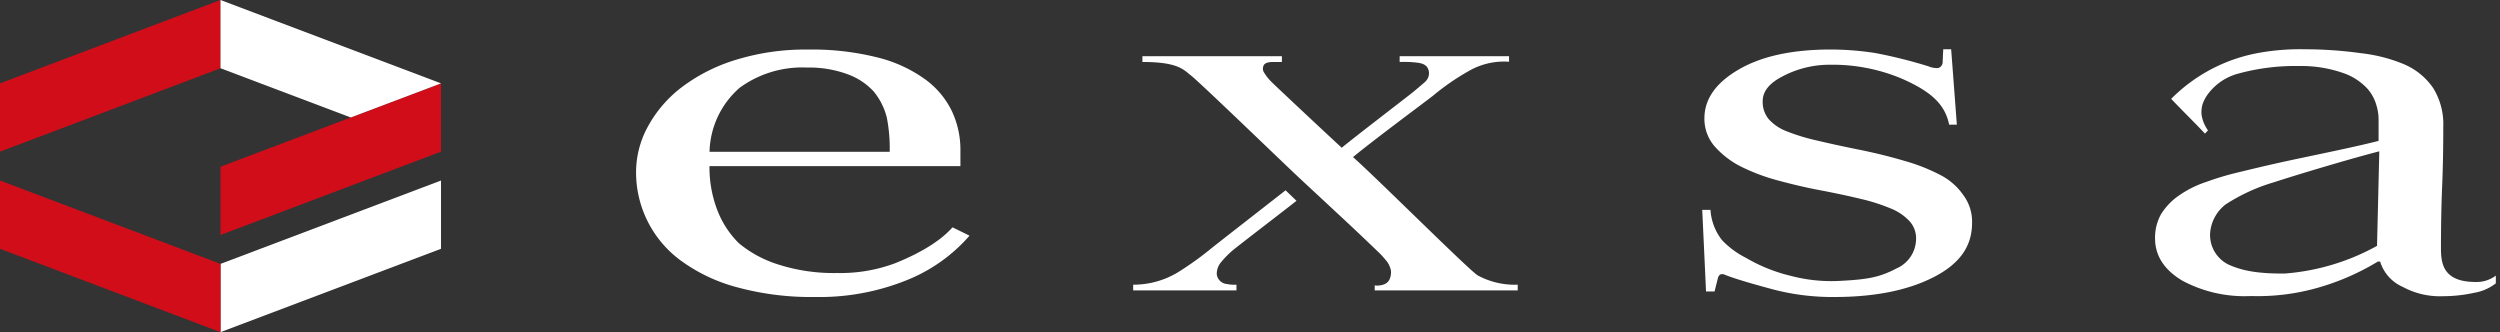
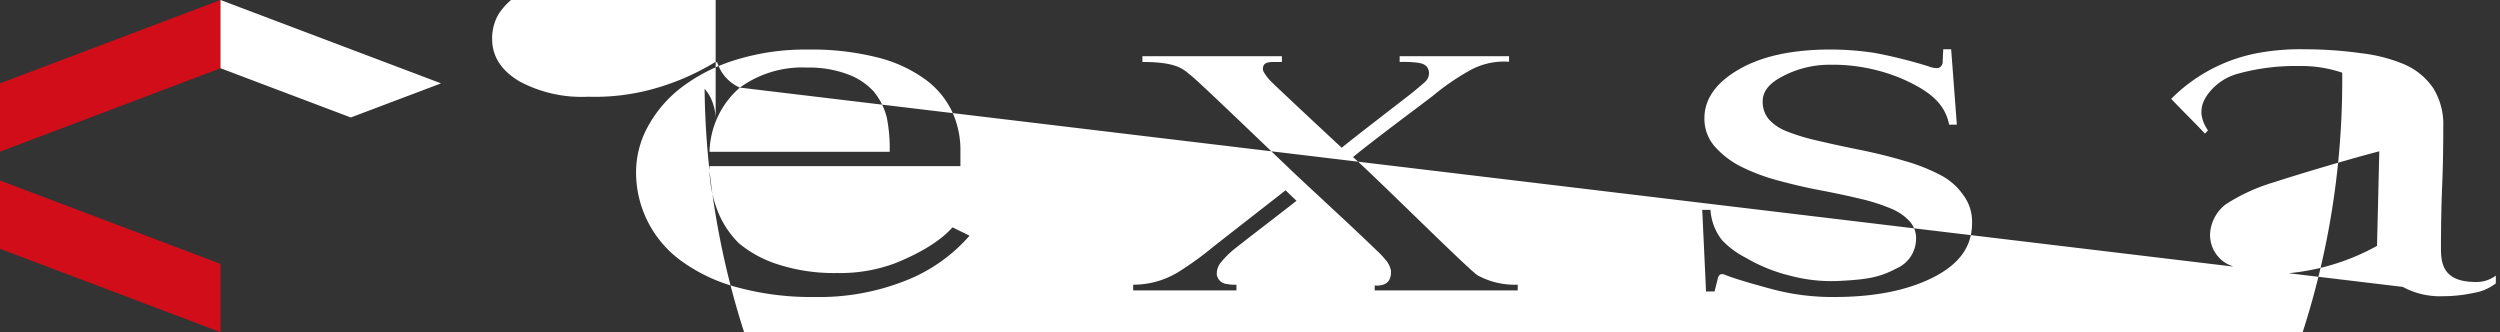
<svg xmlns="http://www.w3.org/2000/svg" width="299.655" height="39.812" viewBox="0 0 299.655 39.812">
  <rect x="0" y="0" width="299.655" height="39.812" fill="#333333" stroke="none" />
  <defs>
    <style>.a,.c{fill:#fff;}.b{fill:#d20d1a;}.c{stroke:rgba(0,0,0,0);stroke-miterlimit:10;}</style>
  </defs>
  <g transform="translate(-0.002)">
    <g transform="translate(0.002 0)">
-       <path class="a" d="M187.561,303.824v8.181l26.43-9.992v-8.181Z" transform="translate(-161.131 -272.194)" />
      <path class="b" d="M163.9,303.824v8.181l-26.43-9.992v-8.181Z" transform="translate(-137.472 -272.194)" />
      <path class="b" d="M163.9,252.825v8.181L137.472,271v-8.181Z" transform="translate(-137.472 -252.825)" />
-       <path class="b" d="M187.561,281.753v8.181l26.43-9.992v-8.181Z" transform="translate(-161.131 -261.769)" />
      <path class="a" d="M213.991,262.817l-26.43-9.992v8.181l15.61,5.9Z" transform="translate(-161.131 -252.825)" />
    </g>
-     <path class="c" d="M136.385,28.818c-1.918-.512-4.658-1.274-5.918-1.8a.645.645,0,0,0-.537,0,.747.747,0,0,0-.262.428l-.4,1.593h-1.02l-.455-9.782h.986a6.537,6.537,0,0,0,1.4,3.643,10.365,10.365,0,0,0,2.846,2.1,19.569,19.569,0,0,0,5.365,2.162,19.036,19.036,0,0,0,5.91.606c3.332-.169,4.756-.432,6.754-1.481a3.9,3.9,0,0,0,2.371-3.572,3.044,3.044,0,0,0-.754-2.068,6.233,6.233,0,0,0-2.209-1.528,22.763,22.763,0,0,0-3.7-1.185q-2.191-.529-4.879-1.039c-1.434-.268-3.023-.63-4.771-1.1a23.576,23.576,0,0,1-4.492-1.636,10.558,10.558,0,0,1-3.287-2.454,5.019,5.019,0,0,1-1.279-3.422q0-3.455,4.107-5.848t11-2.4a35.148,35.148,0,0,1,5.41.428,59.334,59.334,0,0,1,6.314,1.579,2.79,2.79,0,0,0,1.17.221.761.761,0,0,0,.338-.193.822.822,0,0,0,.221-.6c.014-.428.066-1.462.066-1.462h.949l.682,9.039h-.926c-.5-2.567-2.375-4.066-5.66-5.514a21.438,21.438,0,0,0-8.652-1.673,12.085,12.085,0,0,0-5.891,1.523c-1.43.785-2.143,1.73-2.143,2.844a3.225,3.225,0,0,0,.709,2.139,5.476,5.476,0,0,0,2.119,1.452,23.412,23.412,0,0,0,3.445,1.072c1.383.329,3.1.71,5.135,1.123q3.009.6,5.682,1.4a22.06,22.06,0,0,1,4.4,1.767,7.606,7.606,0,0,1,2.6,2.364,5.313,5.313,0,0,1,1.006,3.281c0,2.609-1.283,4.734-4.4,6.388S148.574,29.7,143.615,29.7A28.027,28.027,0,0,1,136.385,28.818ZM11.979,28.5a20.115,20.115,0,0,1-6.727-3.248A13.1,13.1,0,0,1,0,14.674,11.38,11.38,0,0,1,1.4,9.3,14.839,14.839,0,0,1,5.482,4.549a20.72,20.72,0,0,1,6.453-3.267A28.151,28.151,0,0,1,20.584.041a32.2,32.2,0,0,1,8.443.968,16.5,16.5,0,0,1,5.7,2.656,10.2,10.2,0,0,1,3.127,3.76,10.861,10.861,0,0,1,1.023,4.71v1.88H8.8a14.229,14.229,0,0,0,.848,5.03,11.228,11.228,0,0,0,2.67,4.207,13.906,13.906,0,0,0,4.93,2.614,21.727,21.727,0,0,0,6.844.959,18.709,18.709,0,0,0,7-1.189c1.967-.794,5.008-2.223,6.836-4.287l2.039,1A19.583,19.583,0,0,1,32.4,27.7a27.939,27.939,0,0,1-10.9,2A33.974,33.974,0,0,1,11.979,28.5Zm.461-23.9a10.5,10.5,0,0,0-3.635,7.7H30.4a19.16,19.16,0,0,0-.344-4.1,7.964,7.964,0,0,0-1.574-3.135,7.912,7.912,0,0,0-3.061-2.04,13.265,13.265,0,0,0-4.932-.827A12.712,12.712,0,0,0,12.439,4.605ZM211.76,28.489a4.876,4.876,0,0,1-2.713-3.037h-.273a29.251,29.251,0,0,1-7.2,3.14,26.2,26.2,0,0,1-8.008.992,15.778,15.778,0,0,1-8.236-1.847c-2.172-1.3-3.262-2.985-3.262-5.077a5.761,5.761,0,0,1,.732-2.91,7.624,7.624,0,0,1,2.279-2.313,12.339,12.339,0,0,1,3.107-1.523,34.154,34.154,0,0,1,3.512-1.072c1.369-.324,3.686-.921,7.869-1.8s7-1.467,9.293-2.054V8.356a5.9,5.9,0,0,0-.252-1.612,5.09,5.09,0,0,0-1.074-2A7.122,7.122,0,0,0,204.5,2.814a15.134,15.134,0,0,0-5.092-.8,25.963,25.963,0,0,0-7.426.926,6.629,6.629,0,0,0-3.395,2.209,4.636,4.636,0,0,0-.822,1.434,3.361,3.361,0,0,0-.113,1.34,4.267,4.267,0,0,0,.762,1.805l-.361.39C186.875,8.859,185.182,7.2,184,5.95A19.707,19.707,0,0,1,194.678.408,27.729,27.729,0,0,1,200,.008a49.253,49.253,0,0,1,6.8.475,18.7,18.7,0,0,1,5.063,1.3A8.035,8.035,0,0,1,215.4,4.647a8.229,8.229,0,0,1,1.215,4.663q0,4.075-.141,7.23c-.09,2.1-.137,4.856-.137,7.347,0,1.941.363,4.014,4.188,4.014a3.866,3.866,0,0,0,2.389-.761v.921a5.754,5.754,0,0,1-2.627,1.142,17.124,17.124,0,0,1-3.672.4A9.313,9.313,0,0,1,211.76,28.489ZM196.3,15.952a22.086,22.086,0,0,0-5.766,2.646,4.8,4.8,0,0,0-1.869,3.478,3.958,3.958,0,0,0,2.119,3.695c1.547.724,3.428,1.152,6.863,1.114a27.041,27.041,0,0,0,11.027-3.314l.273-11.333C205.334,13.165,198.889,15.106,196.3,15.952ZM88.533,28.912v-.6a2.317,2.317,0,0,0,1.2-.16,1.245,1.245,0,0,0,.555-.508,2.115,2.115,0,0,0,.193-1.1,2.685,2.685,0,0,0-.672-1.326,8.743,8.743,0,0,0-.9-.964q-1.143-1.107-3.131-2.98c-1.326-1.246-6.166-5.73-6.162-5.735C77.834,13.894,67.645,4.027,66.486,3.129c-.879-.686-1.533-1.6-5.795-1.6V.84H77.41v.691H76.34c-.635,0-.992.146-1.115.409a.888.888,0,0,0-.018.747,5.736,5.736,0,0,0,.959,1.232c.184.212,6.777,6.388,8.418,7.892C85.652,10.9,91.725,6.246,93,5.244c.473-.376,1.277-1.076,1.457-1.227a1.473,1.473,0,0,0,.285-.291,1.336,1.336,0,0,0,.123-1.509c-.344-.55-1.076-.578-1.447-.63a14.174,14.174,0,0,0-1.895-.056V.84h13.113V1.5a8.48,8.48,0,0,0-4.549.959A28.686,28.686,0,0,0,95.5,5.592c-1,.78-7.078,5.283-9.568,7.338,2.764,2.43,13.879,13.528,14.943,14.177a9.271,9.271,0,0,0,4.8,1.114v.691Zm-28.67,0h-.281v-.691h.281a10.3,10.3,0,0,0,5.105-1.495,37.782,37.782,0,0,0,4.008-2.877c.781-.63,5.633-4.4,8.875-6.938.4.385.832.8,1.309,1.26-2.309,1.814-5.811,4.475-7.15,5.547a10.988,10.988,0,0,0-1.979,1.918,2.194,2.194,0,0,0-.428,1.335,1.334,1.334,0,0,0,1.25,1.175,3.926,3.926,0,0,0,1.109.075v.691Z" transform="translate(76.243 5.899)" />
+     <path class="c" d="M136.385,28.818c-1.918-.512-4.658-1.274-5.918-1.8a.645.645,0,0,0-.537,0,.747.747,0,0,0-.262.428l-.4,1.593h-1.02l-.455-9.782h.986a6.537,6.537,0,0,0,1.4,3.643,10.365,10.365,0,0,0,2.846,2.1,19.569,19.569,0,0,0,5.365,2.162,19.036,19.036,0,0,0,5.91.606c3.332-.169,4.756-.432,6.754-1.481a3.9,3.9,0,0,0,2.371-3.572,3.044,3.044,0,0,0-.754-2.068,6.233,6.233,0,0,0-2.209-1.528,22.763,22.763,0,0,0-3.7-1.185q-2.191-.529-4.879-1.039c-1.434-.268-3.023-.63-4.771-1.1a23.576,23.576,0,0,1-4.492-1.636,10.558,10.558,0,0,1-3.287-2.454,5.019,5.019,0,0,1-1.279-3.422q0-3.455,4.107-5.848t11-2.4a35.148,35.148,0,0,1,5.41.428,59.334,59.334,0,0,1,6.314,1.579,2.79,2.79,0,0,0,1.17.221.761.761,0,0,0,.338-.193.822.822,0,0,0,.221-.6c.014-.428.066-1.462.066-1.462h.949l.682,9.039h-.926c-.5-2.567-2.375-4.066-5.66-5.514a21.438,21.438,0,0,0-8.652-1.673,12.085,12.085,0,0,0-5.891,1.523c-1.43.785-2.143,1.73-2.143,2.844a3.225,3.225,0,0,0,.709,2.139,5.476,5.476,0,0,0,2.119,1.452,23.412,23.412,0,0,0,3.445,1.072c1.383.329,3.1.71,5.135,1.123q3.009.6,5.682,1.4a22.06,22.06,0,0,1,4.4,1.767,7.606,7.606,0,0,1,2.6,2.364,5.313,5.313,0,0,1,1.006,3.281c0,2.609-1.283,4.734-4.4,6.388S148.574,29.7,143.615,29.7A28.027,28.027,0,0,1,136.385,28.818ZM11.979,28.5a20.115,20.115,0,0,1-6.727-3.248A13.1,13.1,0,0,1,0,14.674,11.38,11.38,0,0,1,1.4,9.3,14.839,14.839,0,0,1,5.482,4.549a20.72,20.72,0,0,1,6.453-3.267A28.151,28.151,0,0,1,20.584.041a32.2,32.2,0,0,1,8.443.968,16.5,16.5,0,0,1,5.7,2.656,10.2,10.2,0,0,1,3.127,3.76,10.861,10.861,0,0,1,1.023,4.71v1.88H8.8a14.229,14.229,0,0,0,.848,5.03,11.228,11.228,0,0,0,2.67,4.207,13.906,13.906,0,0,0,4.93,2.614,21.727,21.727,0,0,0,6.844.959,18.709,18.709,0,0,0,7-1.189c1.967-.794,5.008-2.223,6.836-4.287l2.039,1A19.583,19.583,0,0,1,32.4,27.7a27.939,27.939,0,0,1-10.9,2A33.974,33.974,0,0,1,11.979,28.5Zm.461-23.9a10.5,10.5,0,0,0-3.635,7.7H30.4a19.16,19.16,0,0,0-.344-4.1,7.964,7.964,0,0,0-1.574-3.135,7.912,7.912,0,0,0-3.061-2.04,13.265,13.265,0,0,0-4.932-.827A12.712,12.712,0,0,0,12.439,4.605Za4.876,4.876,0,0,1-2.713-3.037h-.273a29.251,29.251,0,0,1-7.2,3.14,26.2,26.2,0,0,1-8.008.992,15.778,15.778,0,0,1-8.236-1.847c-2.172-1.3-3.262-2.985-3.262-5.077a5.761,5.761,0,0,1,.732-2.91,7.624,7.624,0,0,1,2.279-2.313,12.339,12.339,0,0,1,3.107-1.523,34.154,34.154,0,0,1,3.512-1.072c1.369-.324,3.686-.921,7.869-1.8s7-1.467,9.293-2.054V8.356a5.9,5.9,0,0,0-.252-1.612,5.09,5.09,0,0,0-1.074-2A7.122,7.122,0,0,0,204.5,2.814a15.134,15.134,0,0,0-5.092-.8,25.963,25.963,0,0,0-7.426.926,6.629,6.629,0,0,0-3.395,2.209,4.636,4.636,0,0,0-.822,1.434,3.361,3.361,0,0,0-.113,1.34,4.267,4.267,0,0,0,.762,1.805l-.361.39C186.875,8.859,185.182,7.2,184,5.95A19.707,19.707,0,0,1,194.678.408,27.729,27.729,0,0,1,200,.008a49.253,49.253,0,0,1,6.8.475,18.7,18.7,0,0,1,5.063,1.3A8.035,8.035,0,0,1,215.4,4.647a8.229,8.229,0,0,1,1.215,4.663q0,4.075-.141,7.23c-.09,2.1-.137,4.856-.137,7.347,0,1.941.363,4.014,4.188,4.014a3.866,3.866,0,0,0,2.389-.761v.921a5.754,5.754,0,0,1-2.627,1.142,17.124,17.124,0,0,1-3.672.4A9.313,9.313,0,0,1,211.76,28.489ZM196.3,15.952a22.086,22.086,0,0,0-5.766,2.646,4.8,4.8,0,0,0-1.869,3.478,3.958,3.958,0,0,0,2.119,3.695c1.547.724,3.428,1.152,6.863,1.114a27.041,27.041,0,0,0,11.027-3.314l.273-11.333C205.334,13.165,198.889,15.106,196.3,15.952ZM88.533,28.912v-.6a2.317,2.317,0,0,0,1.2-.16,1.245,1.245,0,0,0,.555-.508,2.115,2.115,0,0,0,.193-1.1,2.685,2.685,0,0,0-.672-1.326,8.743,8.743,0,0,0-.9-.964q-1.143-1.107-3.131-2.98c-1.326-1.246-6.166-5.73-6.162-5.735C77.834,13.894,67.645,4.027,66.486,3.129c-.879-.686-1.533-1.6-5.795-1.6V.84H77.41v.691H76.34c-.635,0-.992.146-1.115.409a.888.888,0,0,0-.018.747,5.736,5.736,0,0,0,.959,1.232c.184.212,6.777,6.388,8.418,7.892C85.652,10.9,91.725,6.246,93,5.244c.473-.376,1.277-1.076,1.457-1.227a1.473,1.473,0,0,0,.285-.291,1.336,1.336,0,0,0,.123-1.509c-.344-.55-1.076-.578-1.447-.63a14.174,14.174,0,0,0-1.895-.056V.84h13.113V1.5a8.48,8.48,0,0,0-4.549.959A28.686,28.686,0,0,0,95.5,5.592c-1,.78-7.078,5.283-9.568,7.338,2.764,2.43,13.879,13.528,14.943,14.177a9.271,9.271,0,0,0,4.8,1.114v.691Zm-28.67,0h-.281v-.691h.281a10.3,10.3,0,0,0,5.105-1.495,37.782,37.782,0,0,0,4.008-2.877c.781-.63,5.633-4.4,8.875-6.938.4.385.832.8,1.309,1.26-2.309,1.814-5.811,4.475-7.15,5.547a10.988,10.988,0,0,0-1.979,1.918,2.194,2.194,0,0,0-.428,1.335,1.334,1.334,0,0,0,1.25,1.175,3.926,3.926,0,0,0,1.109.075v.691Z" transform="translate(76.243 5.899)" />
  </g>
</svg>